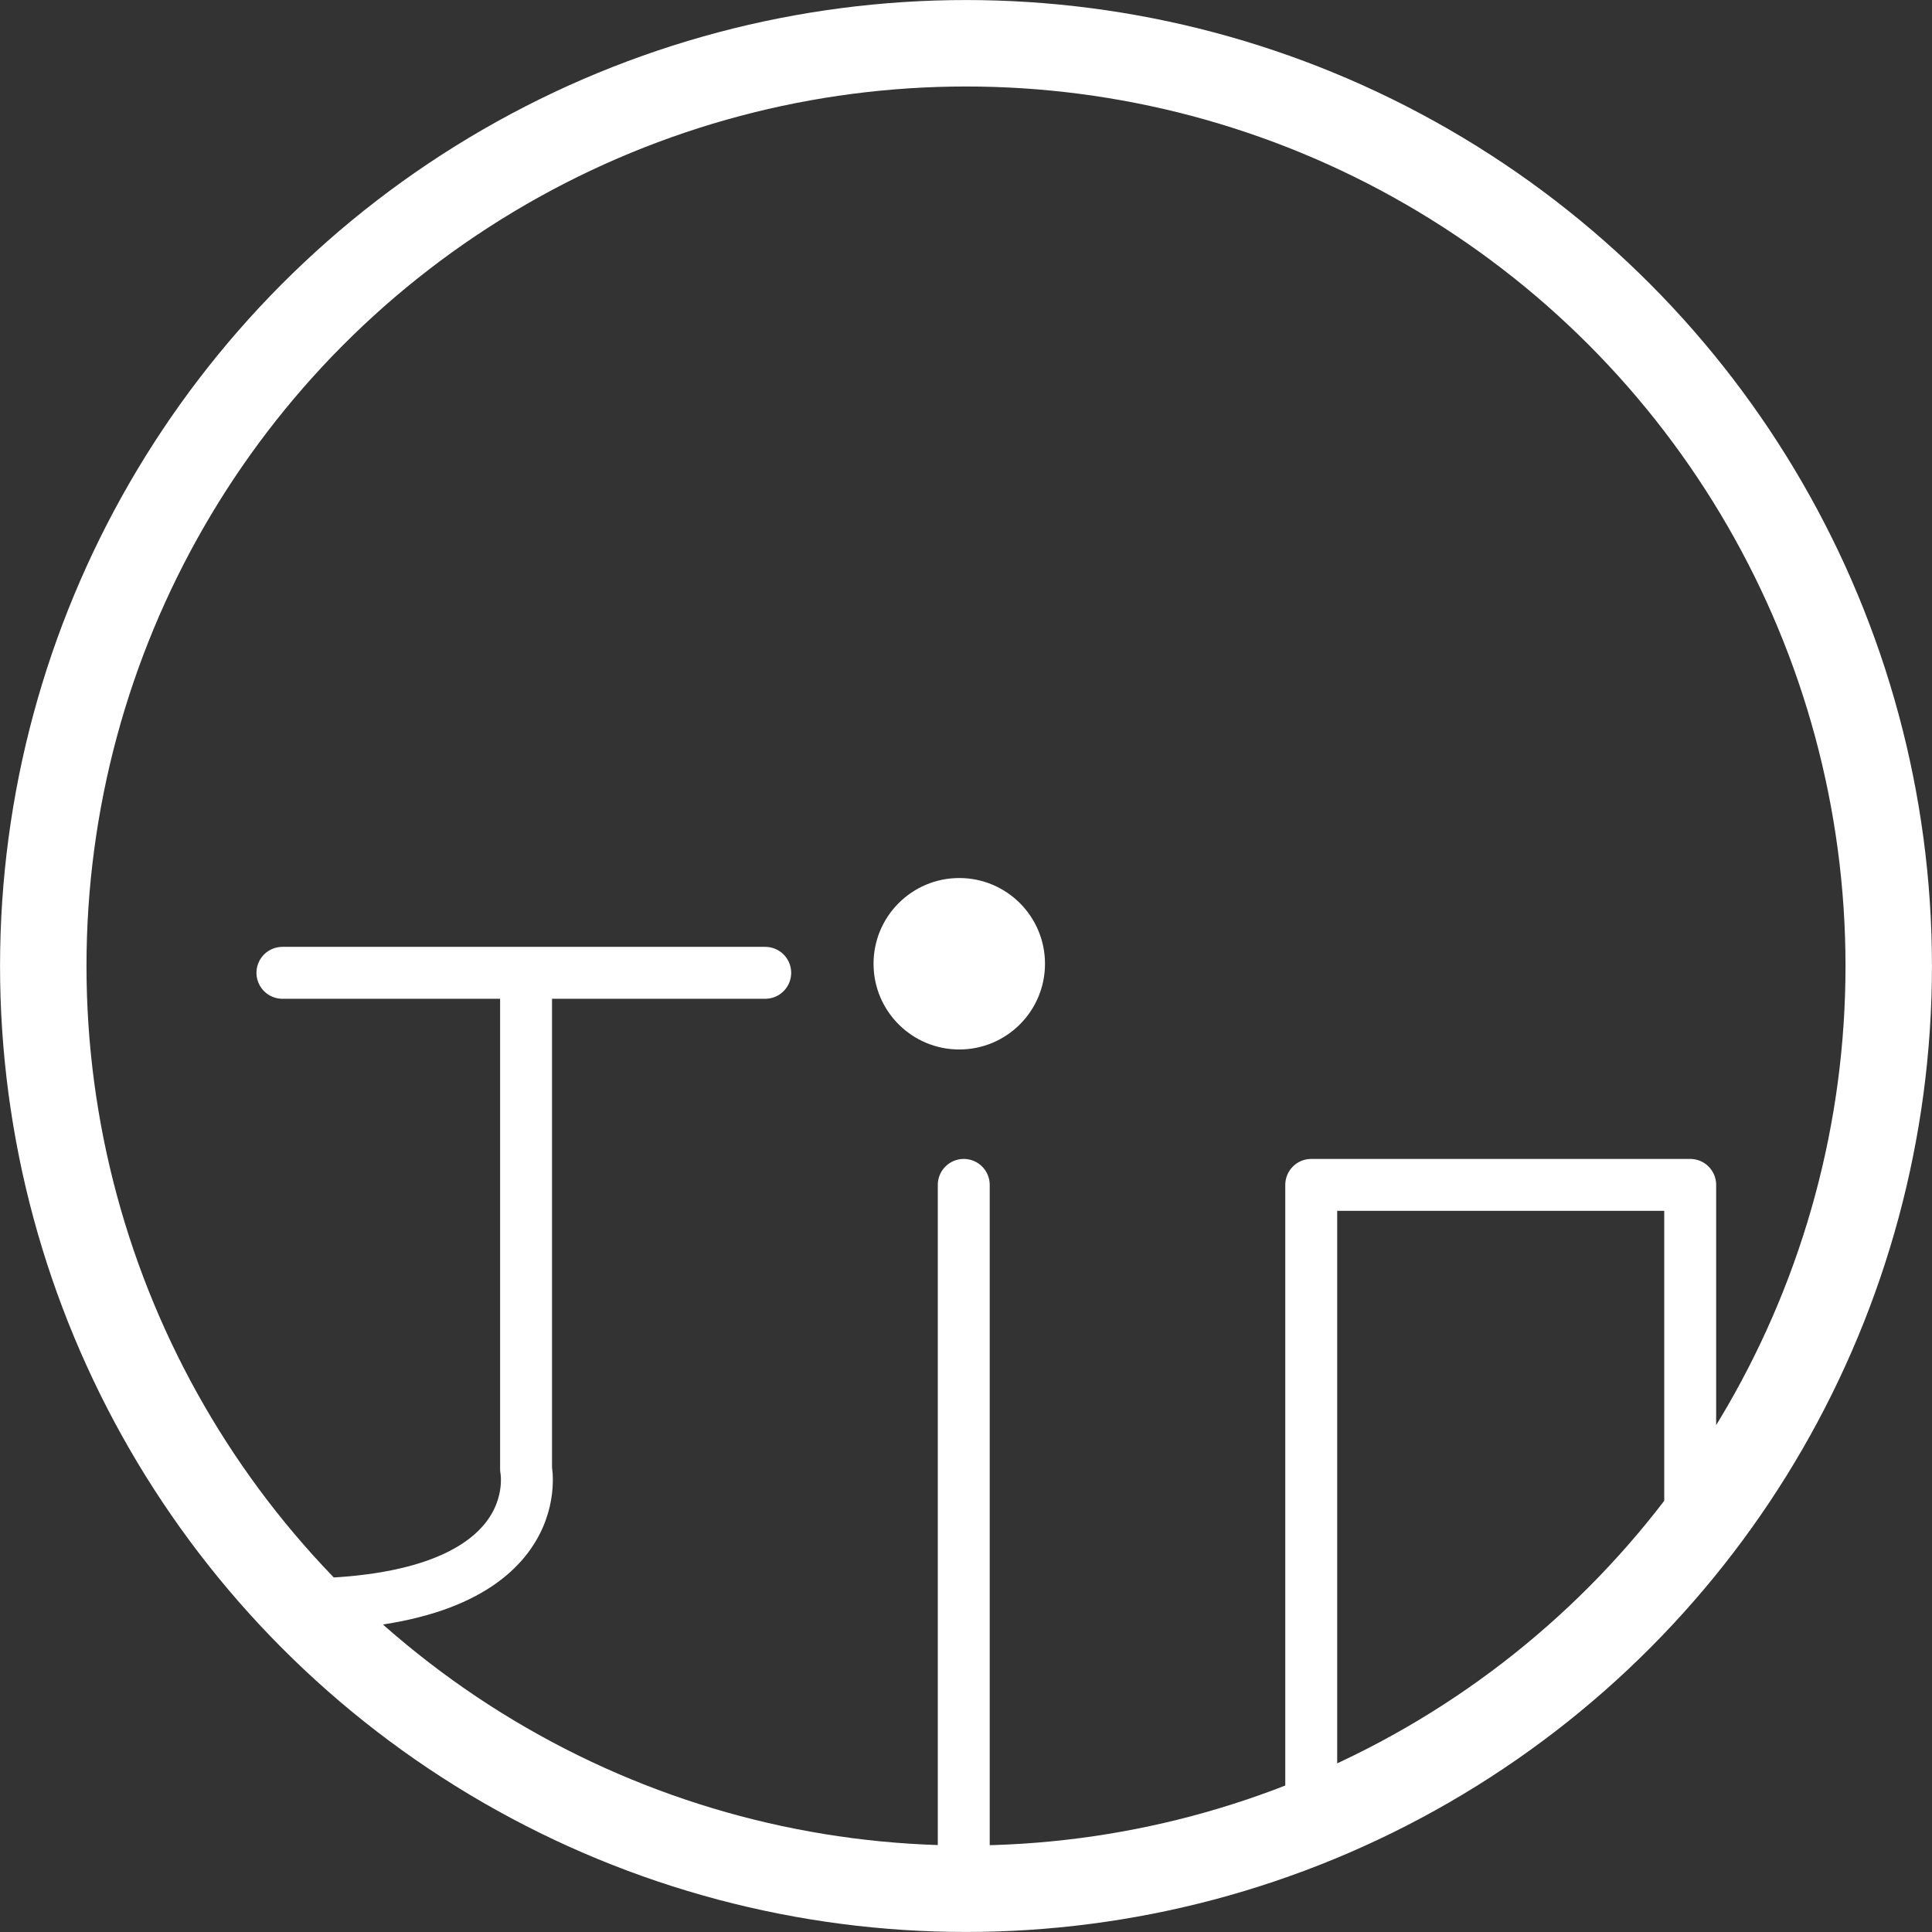
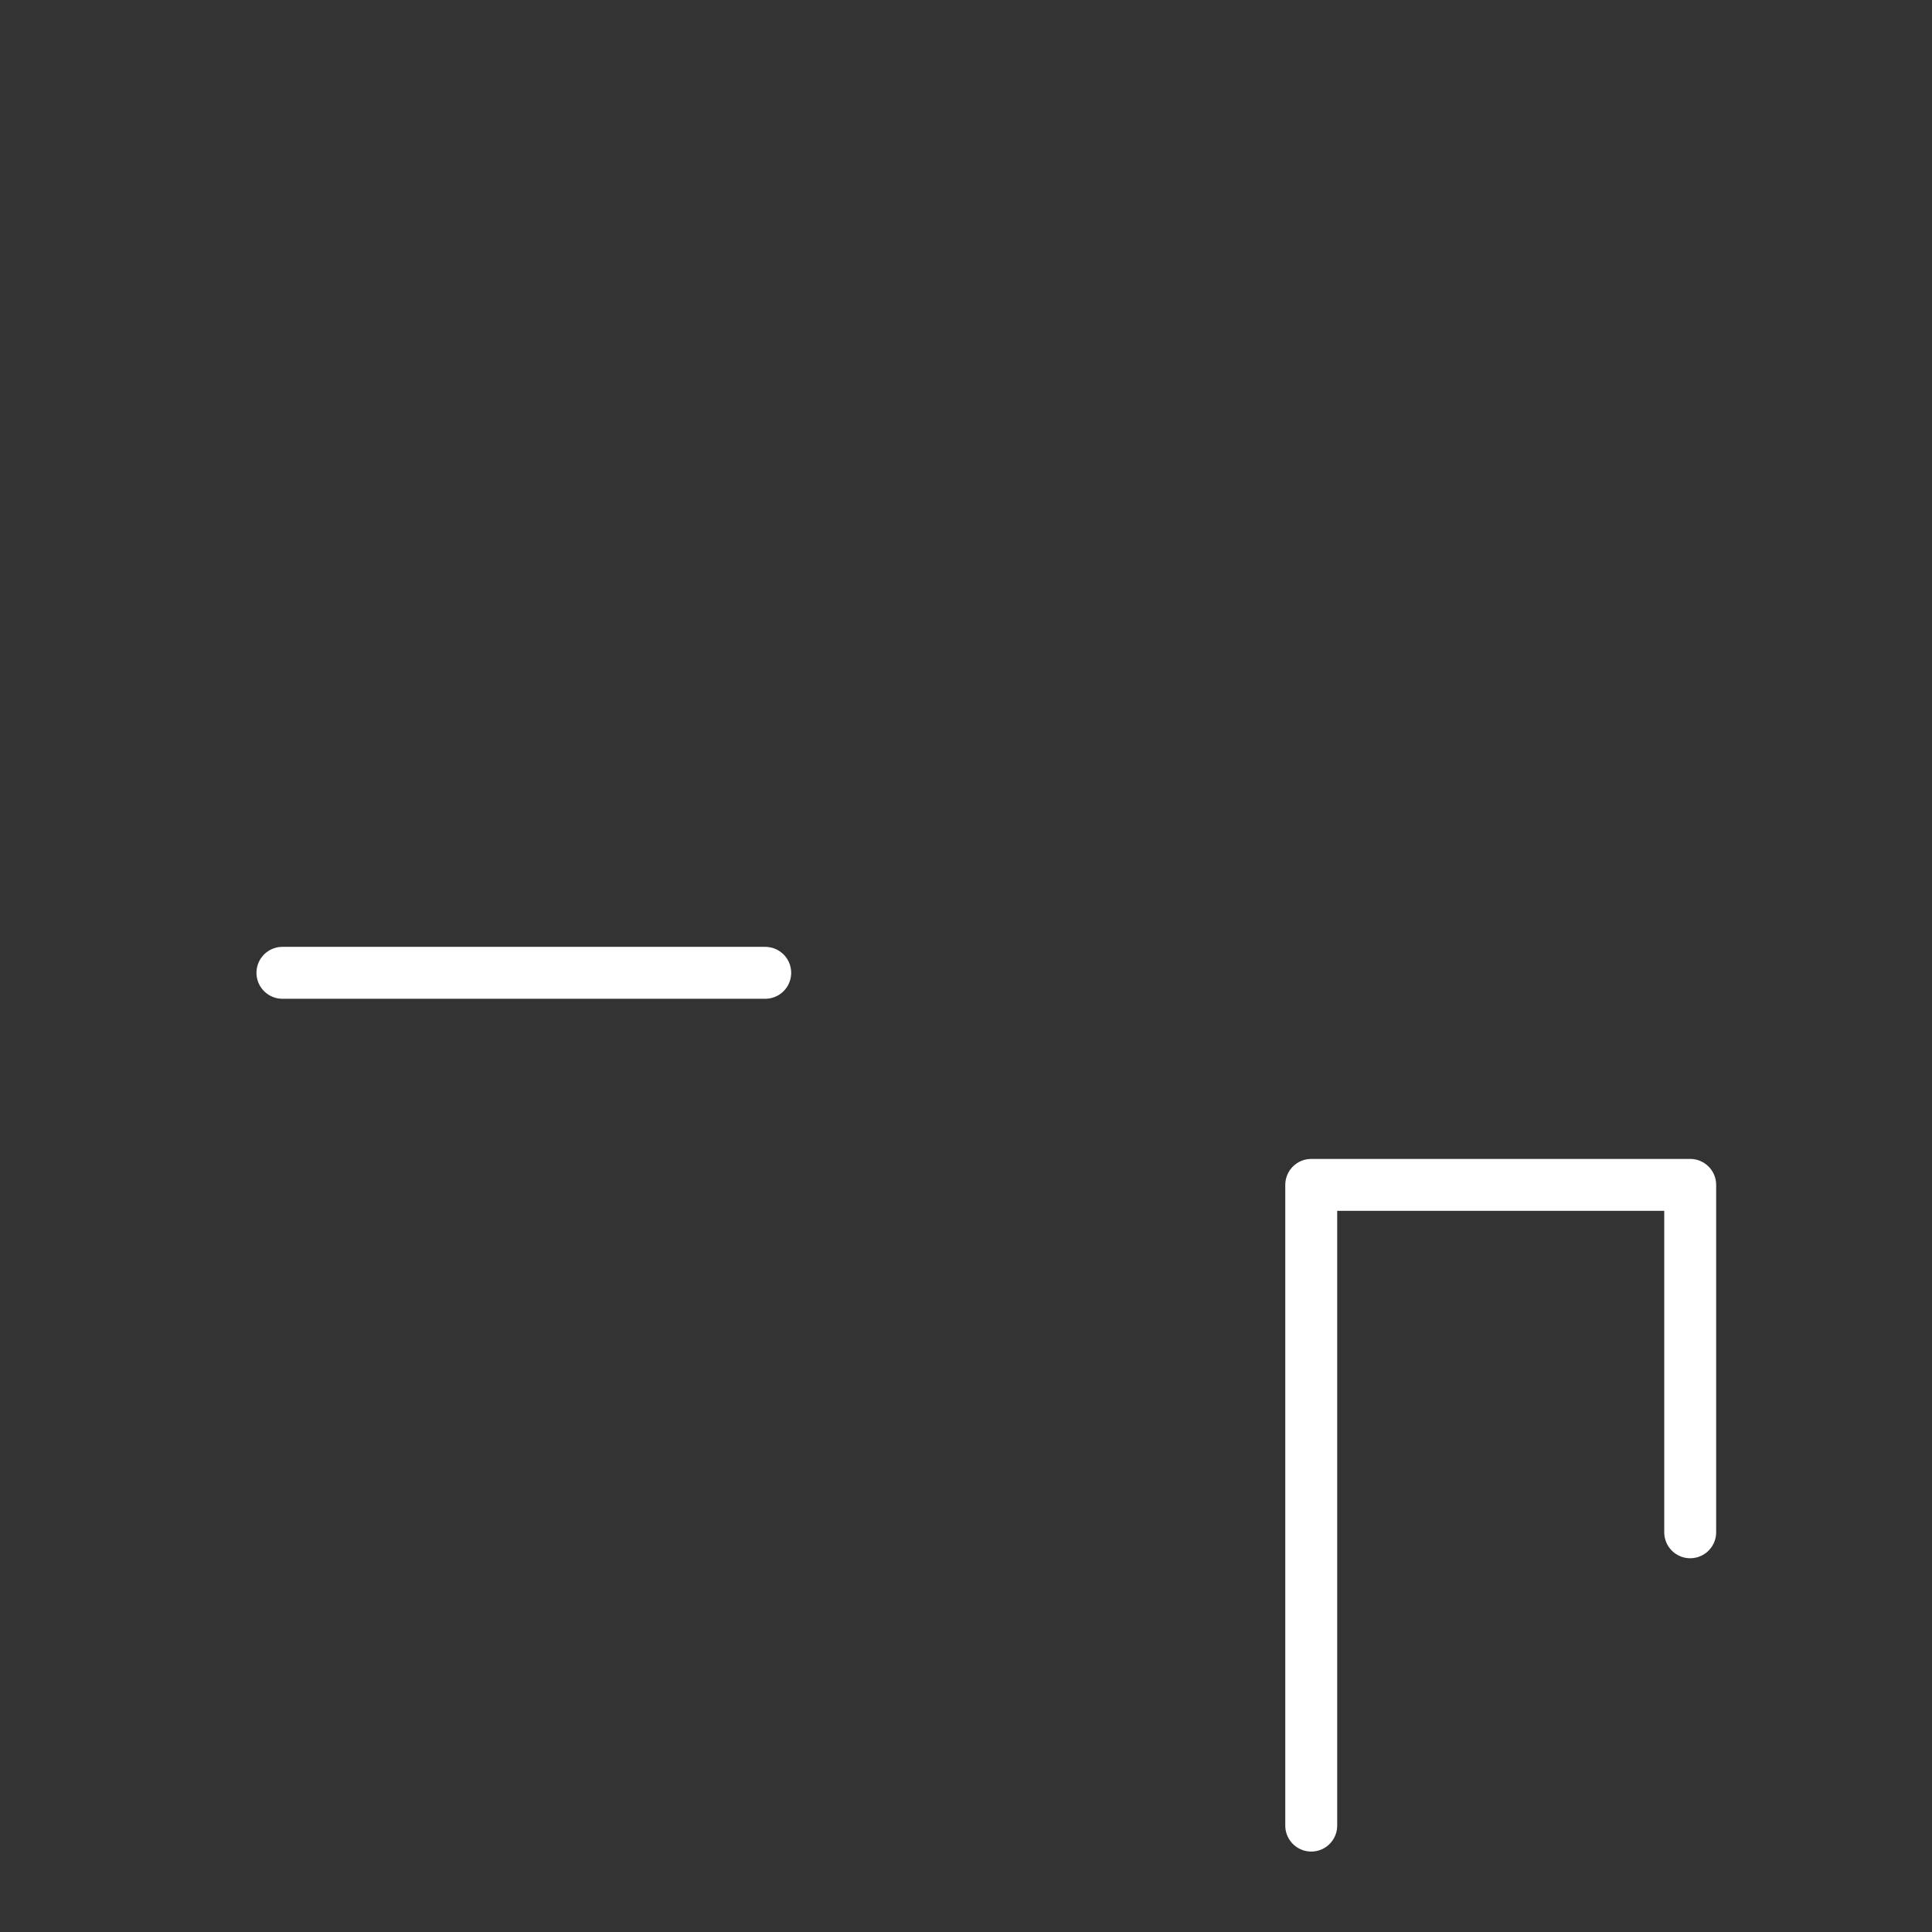
<svg xmlns="http://www.w3.org/2000/svg" id="_レイヤー_2" data-name="レイヤー_2" viewBox="0 0 241.14 241.14">
  <rect x="0" y="0" width="241.14" height="241.14" fill="#333333" stroke="none" />
  <defs>
    <style>
      .cls-1 {
        fill: #fff;
      }

      .cls-2 {
        stroke-linecap: round;
        stroke-linejoin: round;
        stroke-width: 6.48px;
      }

      .cls-2, .cls-3 {
        fill: none;
        stroke: #fff;
      }

      .cls-3 {
        stroke-miterlimit: 10;
        stroke-width: 10.79px;
      }
    </style>
  </defs>
  <g id="_レイヤー_2-2" data-name="レイヤー_2">
    <g>
-       <circle class="cls-3" cx="120.57" cy="120.57" r="115.17" />
      <line class="cls-2" x1="35.25" y1="121.42" x2="95.51" y2="121.42" />
-       <path class="cls-2" d="M65.66,121.5v61.87s3.38,16.9-28.72,16.9" />
-       <line class="cls-2" x1="120.29" y1="147.89" x2="120.29" y2="235.75" />
-       <circle class="cls-1" cx="119.73" cy="120.29" r="10.7" />
      <polyline class="cls-2" points="163.66 227.86 163.66 147.89 210.96 147.89 210.96 191.25" />
    </g>
  </g>
</svg>